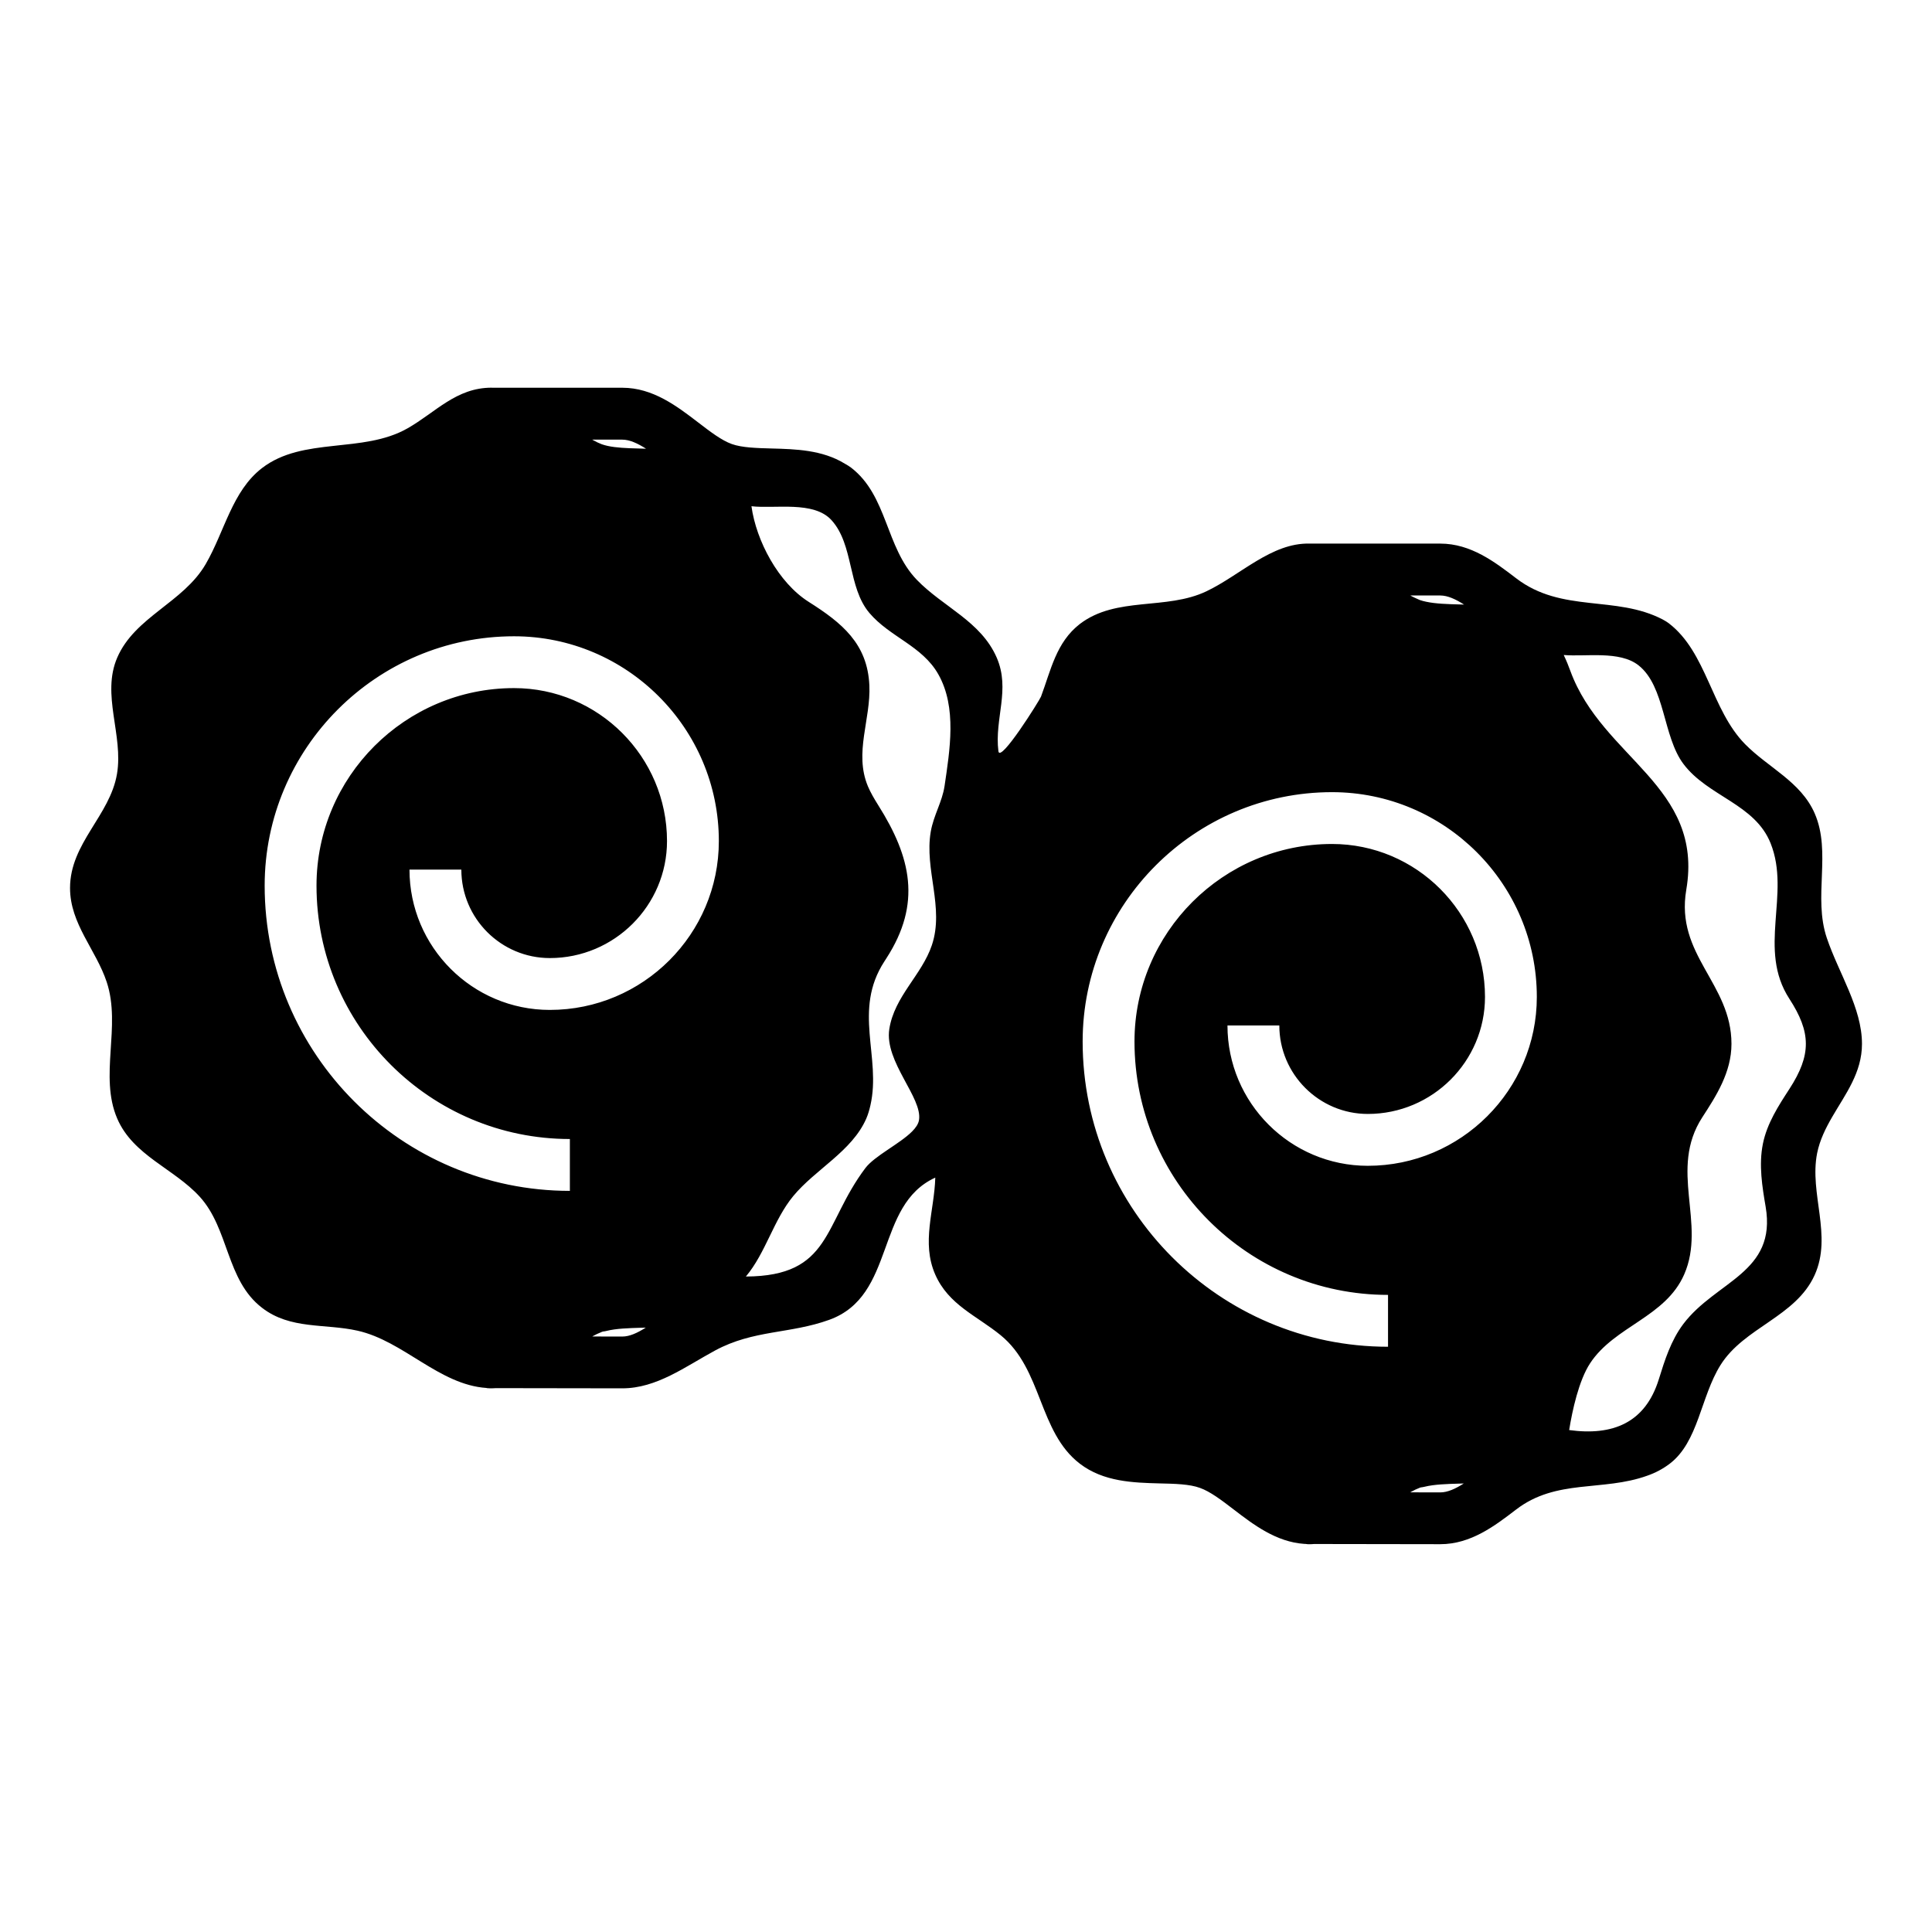
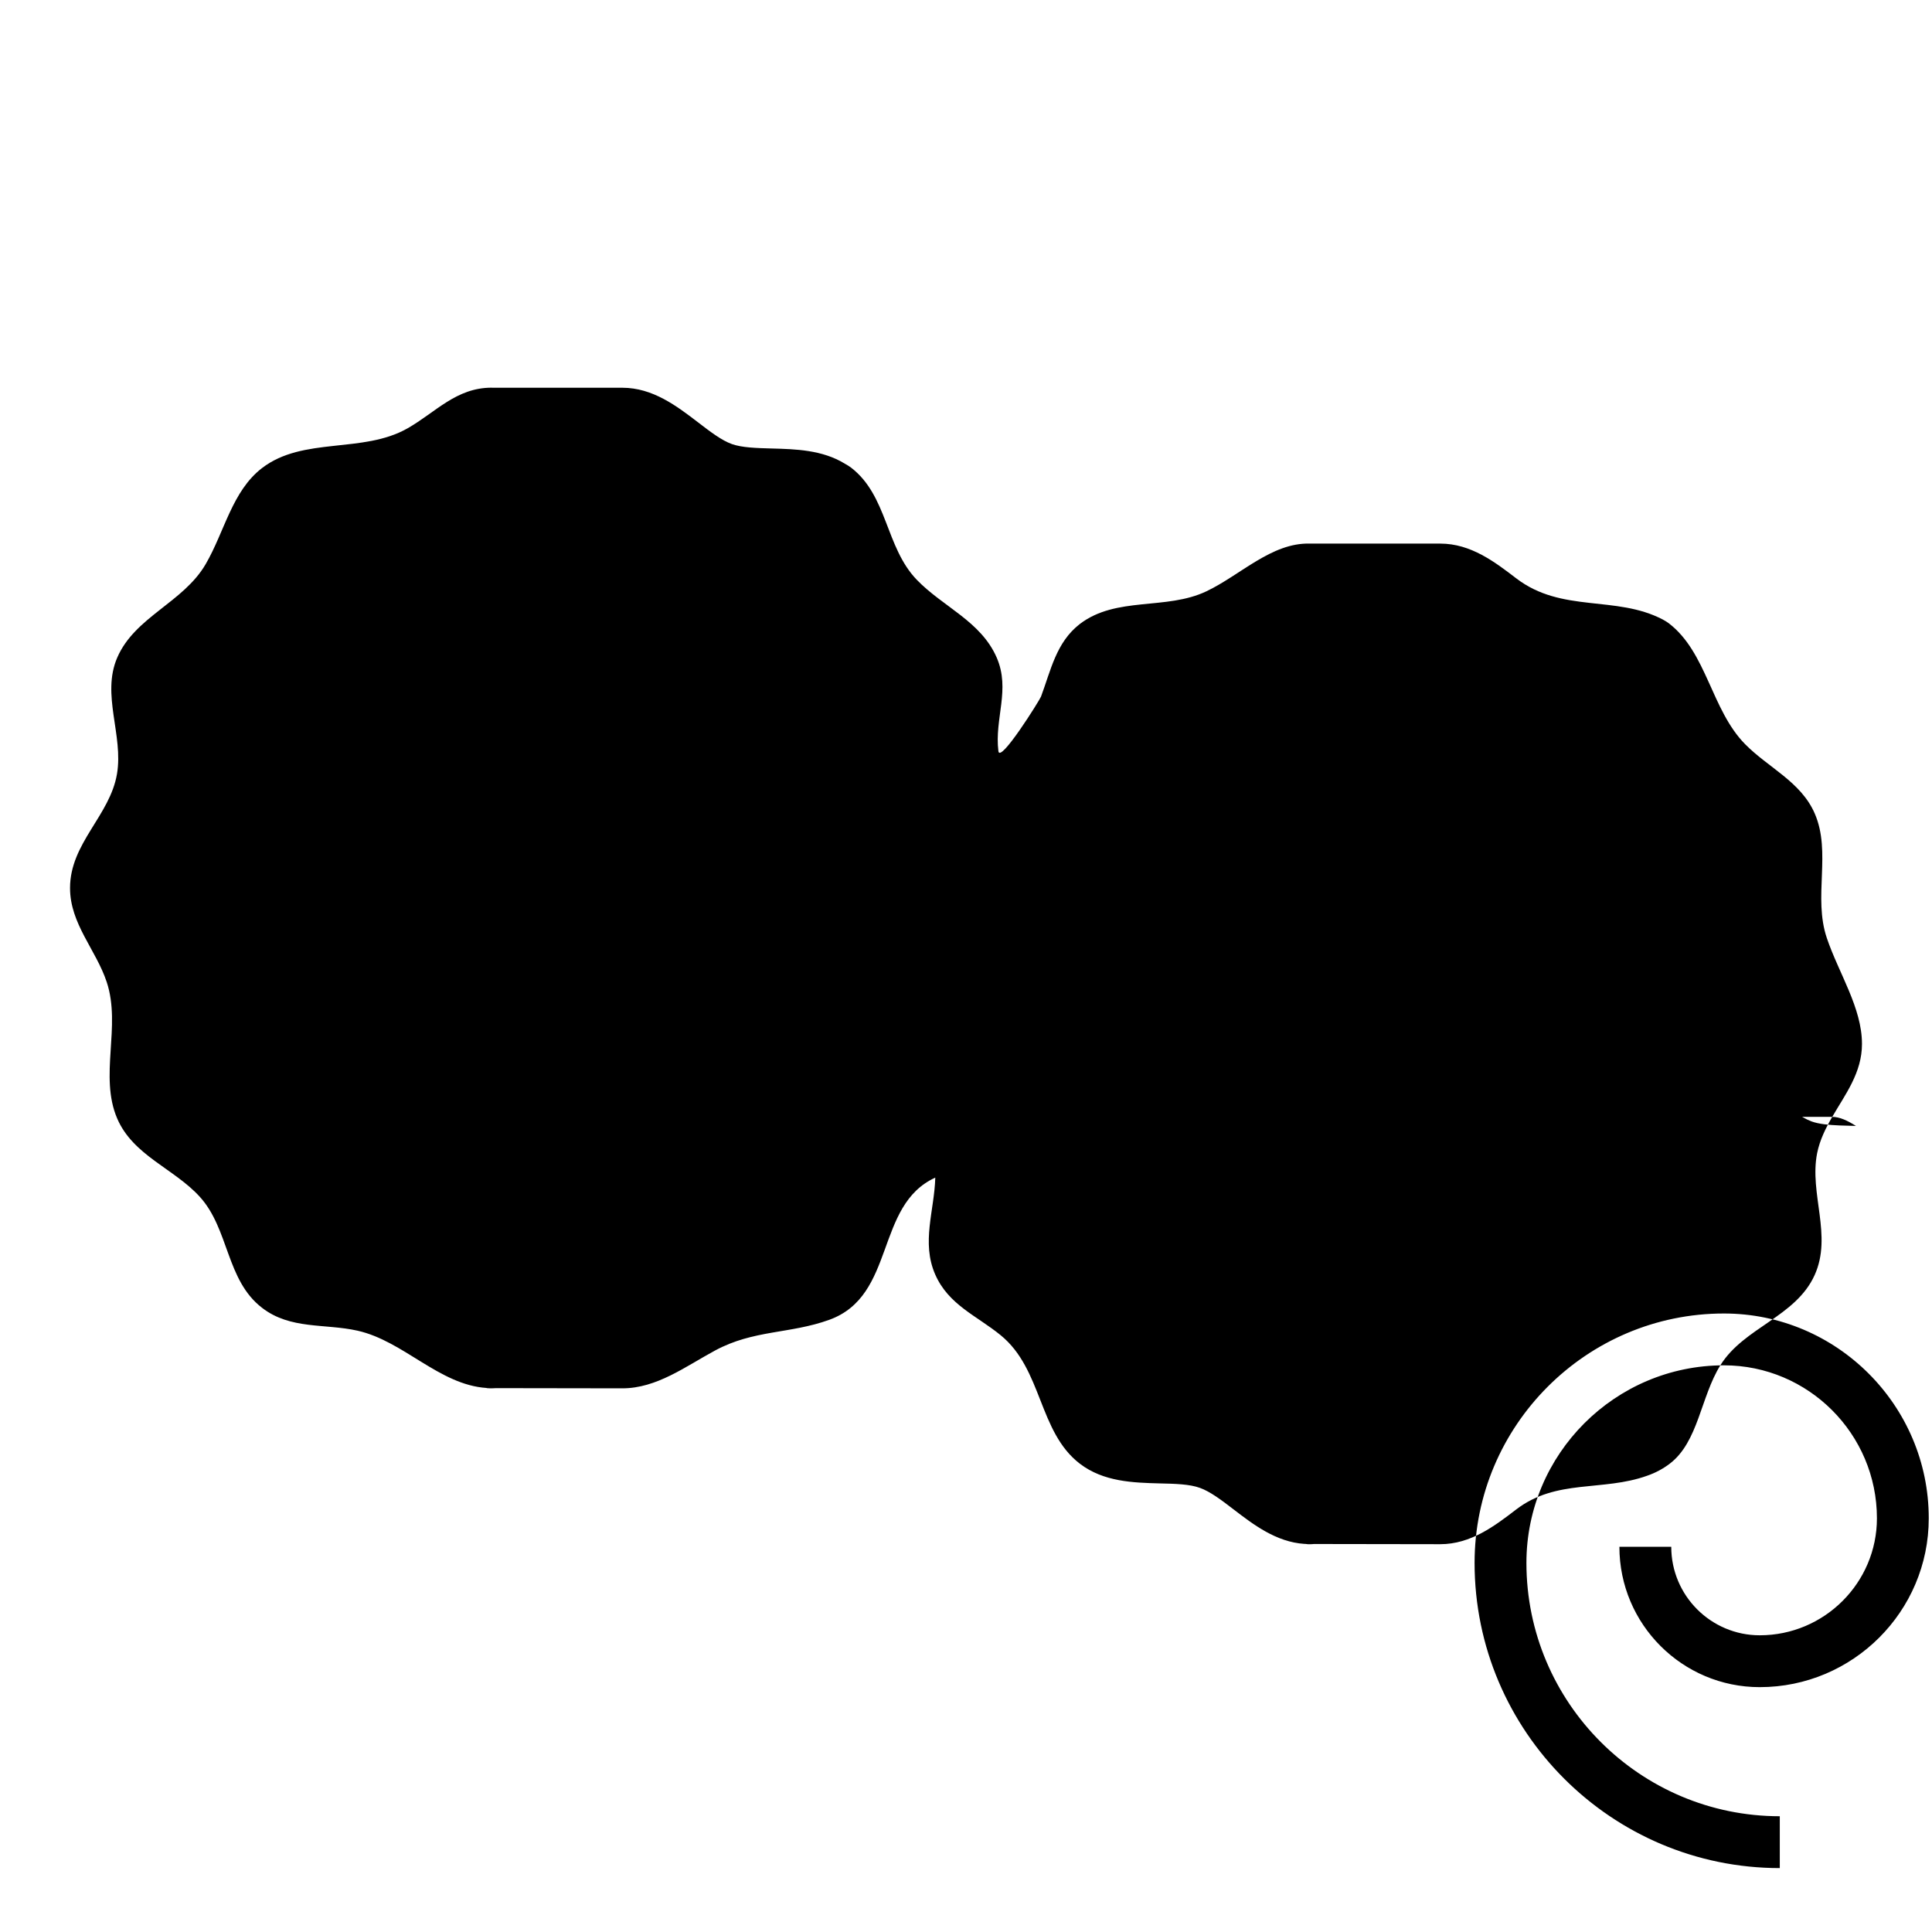
<svg xmlns="http://www.w3.org/2000/svg" fill="#000000" width="800px" height="800px" version="1.1" viewBox="144 144 512 512">
-   <path d="m629.56 439.98c3.516-6.055 7.883-11.719 7.883-19.324 0-9.59-6.129-18.66-9.312-28.059-3.691-10.902 1.277-22.699-3.215-33.027-3.66-8.414-12.336-12.137-18.461-18.375-8.965-9.125-10.121-24.289-20.203-32.016-0.375-0.27-0.906-0.641-1.582-0.992-12.473-6.527-26.762-1.641-38.871-10.934-5.625-4.305-11.996-9.191-20.102-9.191 0 0-34.543 0-34.648-0.004-10.062-0.242-18.27 8.316-27.32 12.637-10.684 5.098-23.859 1.273-33.551 8.66-6.289 4.875-7.672 12.223-10.297 19.246-0.348 0.934-10.883 17.805-11.293 14.469-1.078-8.637 3.238-16.309-0.449-24.797-4.188-9.648-14.273-13.441-21.203-20.648-8.285-8.613-7.707-22.27-17.406-29.707-0.395-0.285-0.949-0.672-1.652-1.043-5.957-3.66-13.07-3.852-19.363-4.019-4.043-0.109-7.863-0.215-10.57-1.176-2.711-0.965-5.734-3.281-8.93-5.734-5.625-4.305-11.992-9.188-20.094-9.188h-34.465c-0.062 0-0.125-0.016-0.188-0.016-9.367 0-14.805 6.523-22.273 10.777-11.863 6.754-27.656 2.156-38.547 10.52-7.938 6.098-9.906 16.781-14.926 25.438-5.938 10.23-18.762 13.949-23.453 24.801-4.254 9.832 1.672 20.531-0.062 30.809-1.867 11.082-12.445 18.352-12.445 30.246 0 9.516 6.879 16.332 9.723 24.926 3.894 11.77-2.074 24.887 2.781 36.172 4.215 9.793 15.012 13.223 21.832 20.676 7.852 8.578 6.977 22.133 16.547 29.477 7.512 5.812 16.652 4.125 25.301 6.062 12.246 2.75 21.613 14.34 34.195 15.184 0.047 0.047 0.09 0.047 0.184 0.047 0.504 0.047 0.918 0.047 1.145 0.047 0.391 0 0.746-0.031 1.199-0.051 0 0 33.445 0.051 33.449 0.051 9.125 0 16.707-5.769 24.59-10.027 10.219-5.516 19.824-4.363 30.25-8.129 17.746-6.406 12.027-30.344 28.102-37.684-0.234 8.73-3.746 17.152-0.02 25.664 3.539 8.078 11.008 10.922 17.363 16.113 11.102 9.059 9.957 25.586 20.969 34.035 6.273 4.809 14.152 5.039 21.113 5.223 4.121 0.09 7.969 0.184 10.719 1.191 2.703 0.961 5.727 3.25 8.887 5.68 5.312 4.078 11.312 8.656 18.777 9.16h0.23c0.504 0.09 0.918 0.09 1.145 0.09 0.426 0 0.793-0.035 1.199-0.062 0 0 33.445 0.051 33.453 0.051 8.105 0 14.477-4.883 20.105-9.195 10.672-8.188 22.93-4.703 34.734-8.957 2.152-0.742 4.141-1.797 5.938-3.16 7.637-5.793 8.199-17.699 13.465-26.137 6.266-10.039 19.938-12.77 24.961-23.867 4.758-10.504-1.465-21.57 0.664-32.32 0.707-3.484 2.25-6.594 4-9.609zm-320.64-179.47c1.934 0 4.047 0.977 6.289 2.406-0.379-0.016-0.766-0.023-1.141-0.035-1.109-0.023-2.188-0.055-3.242-0.098-2.832-0.117-5.418-0.355-7.383-1.062-0.773-0.289-1.59-0.691-2.41-1.16-0.027-0.016-0.055-0.031-0.082-0.051zm0.008 237.69-7.973-0.016c0.055-0.031 0.109-0.062 0.164-0.098 0.695-0.391 1.387-0.715 2.066-0.984 0.105-0.043 0.211-0.102 0.316-0.141 0.109-0.043 0.219-0.062 0.328-0.098 0.293-0.031 0.59-0.074 0.883-0.152 2.609-0.656 5.887-0.746 9.355-0.848 0.352-0.008 0.711-0.023 1.07-0.031-2.215 1.414-4.301 2.367-6.211 2.367zm-19.219-86.559c-20.52 0-37.191-16.672-37.191-37.191h13.742c0 12.961 10.535 23.449 23.449 23.449 17.129 0 31.055-13.922 31.055-31.008 0-22.352-18.184-40.535-40.535-40.535-28.855 0-52.352 23.496-52.352 52.352 0 37.055 30.137 67.145 67.145 67.145v13.742c-44.562 0-80.883-36.273-80.883-80.883 0-36.41 29.68-66.09 66.09-66.09 29.906 0 54.273 24.367 54.273 54.273 0 24.684-20.105 44.746-44.793 44.746zm104.6-59.309c-0.609 4.152-2.887 7.691-3.644 12.047-1.746 10.031 3.637 20.117 0.293 30.09-2.656 7.922-9.938 13.559-11.285 22.254-1.328 8.656 8.875 18.211 7.867 24.141-0.176 1.016-0.855 2.019-1.848 3.008-3.289 3.289-9.938 6.461-12.371 9.695-11.234 14.938-8.93 28.621-31.656 28.727 5.281-6.297 7.32-14.98 12.551-21.316 5.887-7.125 15.559-11.867 19.352-20.531 0.496-1.148 0.828-2.32 1.098-3.504 2.938-12.859-4.731-25.172 3.707-38.16 0.18-0.273 0.363-0.559 0.539-0.84 9.383-14.516 6.512-26.781-2.129-40.488-1.113-1.773-2.106-3.473-2.777-5.074-3.719-8.895 0.805-17.734 0.383-26.789-0.516-11.051-7.277-16.52-16.09-22.102-8.016-5.074-13.895-16.152-15.156-25.332 6.238 0.727 16.508-1.504 21.219 3.695 5.93 6.547 4.266 17.773 10.031 24.582 5.422 6.402 13.988 8.699 18.262 16.246 4.992 8.809 3.047 20.148 1.656 29.652zm131.39-50.52c1.938 0 4.055 0.977 6.293 2.406-0.379-0.008-0.766-0.02-1.145-0.031-3.289-0.082-6.394-0.184-8.895-0.719-0.605-0.133-1.203-0.27-1.727-0.469-0.258-0.098-0.531-0.246-0.797-0.363-0.453-0.203-0.906-0.402-1.371-0.66-0.098-0.051-0.191-0.113-0.285-0.164zm0.004 237.69-7.984-0.016c0.051-0.027 0.098-0.059 0.148-0.082 0.789-0.441 1.57-0.824 2.328-1.113 0.008-0.004 0.02-0.008 0.031-0.016 0.098-0.035 0.203-0.059 0.301-0.098 0.32-0.031 0.641-0.082 0.961-0.164 2.606-0.648 5.879-0.742 9.348-0.844 0.363-0.016 0.719-0.023 1.082-0.031-2.211 1.41-4.301 2.363-6.215 2.363zm-19.219-86.551c-20.52 0-37.191-16.672-37.191-37.191h13.742c0 12.914 10.535 23.449 23.449 23.449 17.129 0 31.055-13.922 31.055-31.008 0-22.352-18.184-40.535-40.535-40.535-28.855 0-52.352 23.496-52.352 52.352 0 37.055 30.137 67.145 67.191 67.145v13.742c-44.609 0-80.93-36.273-80.93-80.883 0-36.41 29.68-66.09 66.09-66.09 29.906 0 54.273 24.32 54.273 54.273 0 24.637-20.105 44.746-44.793 44.746zm111.72-20.355c-2.914 4.484-5.918 9.113-7.012 14.496-1.152 5.652-0.156 11.531 0.723 16.711 2.981 17.52-13.168 19.629-21.82 31.074-3.309 4.406-4.93 9.633-6.504 14.688-3.59 11.52-12.207 15.004-23.746 13.414 0.832-5.188 2.559-13.145 5.551-17.699 6.5-9.879 19.965-12.176 24.938-23.555 5.93-13.57-4.219-27.754 4.812-41.656 3.613-5.566 7.711-11.871 7.711-19.426 0-16.074-14.93-23.516-11.977-40.836 4.699-27.551-22.18-34.793-30.695-57.938-0.504-1.379-1.051-2.75-1.684-4.07-0.031-0.07-0.055-0.148-0.086-0.215 5.816 0.504 14.793-1.219 19.809 2.734 7.086 5.598 6.426 18.832 11.895 26.125 6.508 8.676 18.98 10.578 23.137 21.102 5.328 13.469-3.578 28.02 4.945 41.148 5.758 8.875 5.887 14.828 0.004 23.902z" />
+   <path d="m629.56 439.98c3.516-6.055 7.883-11.719 7.883-19.324 0-9.59-6.129-18.66-9.312-28.059-3.691-10.902 1.277-22.699-3.215-33.027-3.66-8.414-12.336-12.137-18.461-18.375-8.965-9.125-10.121-24.289-20.203-32.016-0.375-0.27-0.906-0.641-1.582-0.992-12.473-6.527-26.762-1.641-38.871-10.934-5.625-4.305-11.996-9.191-20.102-9.191 0 0-34.543 0-34.648-0.004-10.062-0.242-18.27 8.316-27.32 12.637-10.684 5.098-23.859 1.273-33.551 8.66-6.289 4.875-7.672 12.223-10.297 19.246-0.348 0.934-10.883 17.805-11.293 14.469-1.078-8.637 3.238-16.309-0.449-24.797-4.188-9.648-14.273-13.441-21.203-20.648-8.285-8.613-7.707-22.27-17.406-29.707-0.395-0.285-0.949-0.672-1.652-1.043-5.957-3.66-13.07-3.852-19.363-4.019-4.043-0.109-7.863-0.215-10.57-1.176-2.711-0.965-5.734-3.281-8.93-5.734-5.625-4.305-11.992-9.188-20.094-9.188h-34.465c-0.062 0-0.125-0.016-0.188-0.016-9.367 0-14.805 6.523-22.273 10.777-11.863 6.754-27.656 2.156-38.547 10.52-7.938 6.098-9.906 16.781-14.926 25.438-5.938 10.23-18.762 13.949-23.453 24.801-4.254 9.832 1.672 20.531-0.062 30.809-1.867 11.082-12.445 18.352-12.445 30.246 0 9.516 6.879 16.332 9.723 24.926 3.894 11.77-2.074 24.887 2.781 36.172 4.215 9.793 15.012 13.223 21.832 20.676 7.852 8.578 6.977 22.133 16.547 29.477 7.512 5.812 16.652 4.125 25.301 6.062 12.246 2.75 21.613 14.34 34.195 15.184 0.047 0.047 0.09 0.047 0.184 0.047 0.504 0.047 0.918 0.047 1.145 0.047 0.391 0 0.746-0.031 1.199-0.051 0 0 33.445 0.051 33.449 0.051 9.125 0 16.707-5.769 24.59-10.027 10.219-5.516 19.824-4.363 30.25-8.129 17.746-6.406 12.027-30.344 28.102-37.684-0.234 8.73-3.746 17.152-0.02 25.664 3.539 8.078 11.008 10.922 17.363 16.113 11.102 9.059 9.957 25.586 20.969 34.035 6.273 4.809 14.152 5.039 21.113 5.223 4.121 0.09 7.969 0.184 10.719 1.191 2.703 0.961 5.727 3.25 8.887 5.68 5.312 4.078 11.312 8.656 18.777 9.16h0.23c0.504 0.09 0.918 0.09 1.145 0.09 0.426 0 0.793-0.035 1.199-0.062 0 0 33.445 0.051 33.453 0.051 8.105 0 14.477-4.883 20.105-9.195 10.672-8.188 22.93-4.703 34.734-8.957 2.152-0.742 4.141-1.797 5.938-3.16 7.637-5.793 8.199-17.699 13.465-26.137 6.266-10.039 19.938-12.77 24.961-23.867 4.758-10.504-1.465-21.57 0.664-32.32 0.707-3.484 2.25-6.594 4-9.609zc1.934 0 4.047 0.977 6.289 2.406-0.379-0.016-0.766-0.023-1.141-0.035-1.109-0.023-2.188-0.055-3.242-0.098-2.832-0.117-5.418-0.355-7.383-1.062-0.773-0.289-1.59-0.691-2.41-1.16-0.027-0.016-0.055-0.031-0.082-0.051zm0.008 237.69-7.973-0.016c0.055-0.031 0.109-0.062 0.164-0.098 0.695-0.391 1.387-0.715 2.066-0.984 0.105-0.043 0.211-0.102 0.316-0.141 0.109-0.043 0.219-0.062 0.328-0.098 0.293-0.031 0.59-0.074 0.883-0.152 2.609-0.656 5.887-0.746 9.355-0.848 0.352-0.008 0.711-0.023 1.07-0.031-2.215 1.414-4.301 2.367-6.211 2.367zm-19.219-86.559c-20.52 0-37.191-16.672-37.191-37.191h13.742c0 12.961 10.535 23.449 23.449 23.449 17.129 0 31.055-13.922 31.055-31.008 0-22.352-18.184-40.535-40.535-40.535-28.855 0-52.352 23.496-52.352 52.352 0 37.055 30.137 67.145 67.145 67.145v13.742c-44.562 0-80.883-36.273-80.883-80.883 0-36.41 29.68-66.09 66.09-66.09 29.906 0 54.273 24.367 54.273 54.273 0 24.684-20.105 44.746-44.793 44.746zm104.6-59.309c-0.609 4.152-2.887 7.691-3.644 12.047-1.746 10.031 3.637 20.117 0.293 30.09-2.656 7.922-9.938 13.559-11.285 22.254-1.328 8.656 8.875 18.211 7.867 24.141-0.176 1.016-0.855 2.019-1.848 3.008-3.289 3.289-9.938 6.461-12.371 9.695-11.234 14.938-8.93 28.621-31.656 28.727 5.281-6.297 7.32-14.98 12.551-21.316 5.887-7.125 15.559-11.867 19.352-20.531 0.496-1.148 0.828-2.32 1.098-3.504 2.938-12.859-4.731-25.172 3.707-38.16 0.18-0.273 0.363-0.559 0.539-0.84 9.383-14.516 6.512-26.781-2.129-40.488-1.113-1.773-2.106-3.473-2.777-5.074-3.719-8.895 0.805-17.734 0.383-26.789-0.516-11.051-7.277-16.52-16.09-22.102-8.016-5.074-13.895-16.152-15.156-25.332 6.238 0.727 16.508-1.504 21.219 3.695 5.93 6.547 4.266 17.773 10.031 24.582 5.422 6.402 13.988 8.699 18.262 16.246 4.992 8.809 3.047 20.148 1.656 29.652zm131.39-50.52c1.938 0 4.055 0.977 6.293 2.406-0.379-0.008-0.766-0.02-1.145-0.031-3.289-0.082-6.394-0.184-8.895-0.719-0.605-0.133-1.203-0.27-1.727-0.469-0.258-0.098-0.531-0.246-0.797-0.363-0.453-0.203-0.906-0.402-1.371-0.66-0.098-0.051-0.191-0.113-0.285-0.164zm0.004 237.69-7.984-0.016c0.051-0.027 0.098-0.059 0.148-0.082 0.789-0.441 1.57-0.824 2.328-1.113 0.008-0.004 0.02-0.008 0.031-0.016 0.098-0.035 0.203-0.059 0.301-0.098 0.32-0.031 0.641-0.082 0.961-0.164 2.606-0.648 5.879-0.742 9.348-0.844 0.363-0.016 0.719-0.023 1.082-0.031-2.211 1.41-4.301 2.363-6.215 2.363zm-19.219-86.551c-20.52 0-37.191-16.672-37.191-37.191h13.742c0 12.914 10.535 23.449 23.449 23.449 17.129 0 31.055-13.922 31.055-31.008 0-22.352-18.184-40.535-40.535-40.535-28.855 0-52.352 23.496-52.352 52.352 0 37.055 30.137 67.145 67.191 67.145v13.742c-44.609 0-80.93-36.273-80.93-80.883 0-36.41 29.68-66.09 66.09-66.09 29.906 0 54.273 24.32 54.273 54.273 0 24.637-20.105 44.746-44.793 44.746zm111.72-20.355c-2.914 4.484-5.918 9.113-7.012 14.496-1.152 5.652-0.156 11.531 0.723 16.711 2.981 17.52-13.168 19.629-21.82 31.074-3.309 4.406-4.93 9.633-6.504 14.688-3.59 11.52-12.207 15.004-23.746 13.414 0.832-5.188 2.559-13.145 5.551-17.699 6.5-9.879 19.965-12.176 24.938-23.555 5.93-13.57-4.219-27.754 4.812-41.656 3.613-5.566 7.711-11.871 7.711-19.426 0-16.074-14.93-23.516-11.977-40.836 4.699-27.551-22.18-34.793-30.695-57.938-0.504-1.379-1.051-2.75-1.684-4.07-0.031-0.07-0.055-0.148-0.086-0.215 5.816 0.504 14.793-1.219 19.809 2.734 7.086 5.598 6.426 18.832 11.895 26.125 6.508 8.676 18.98 10.578 23.137 21.102 5.328 13.469-3.578 28.02 4.945 41.148 5.758 8.875 5.887 14.828 0.004 23.902z" />
</svg>